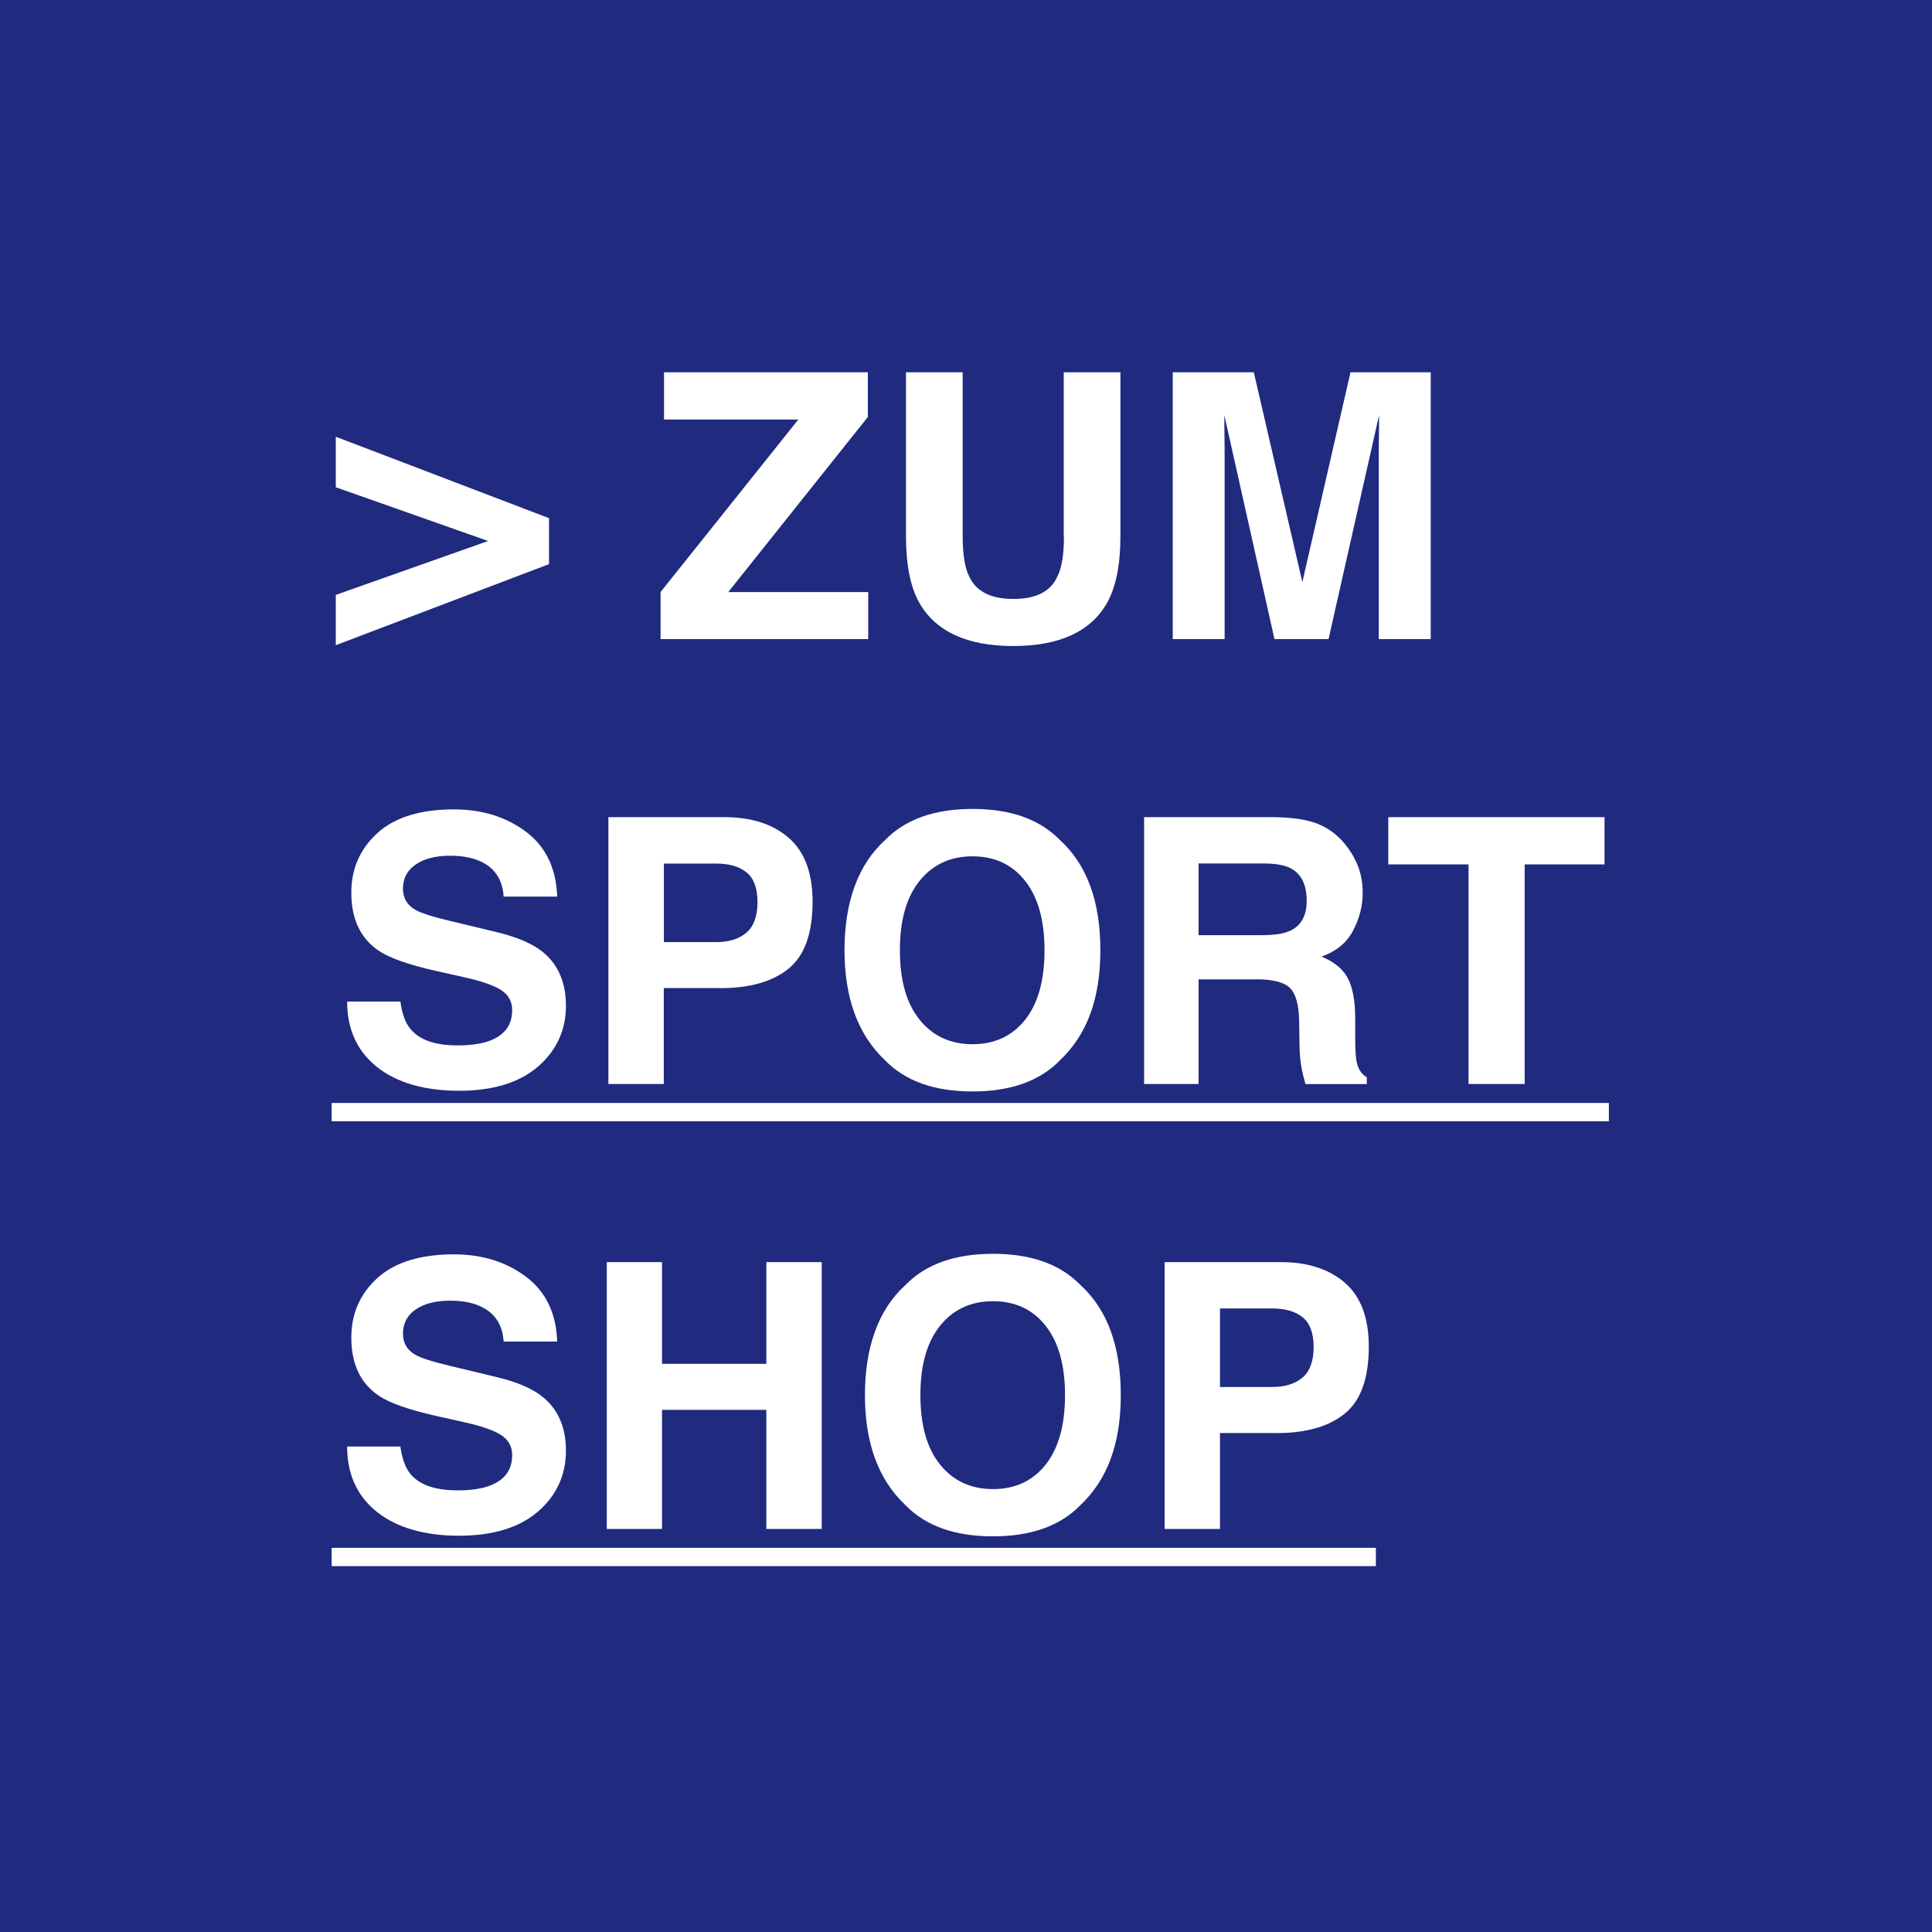
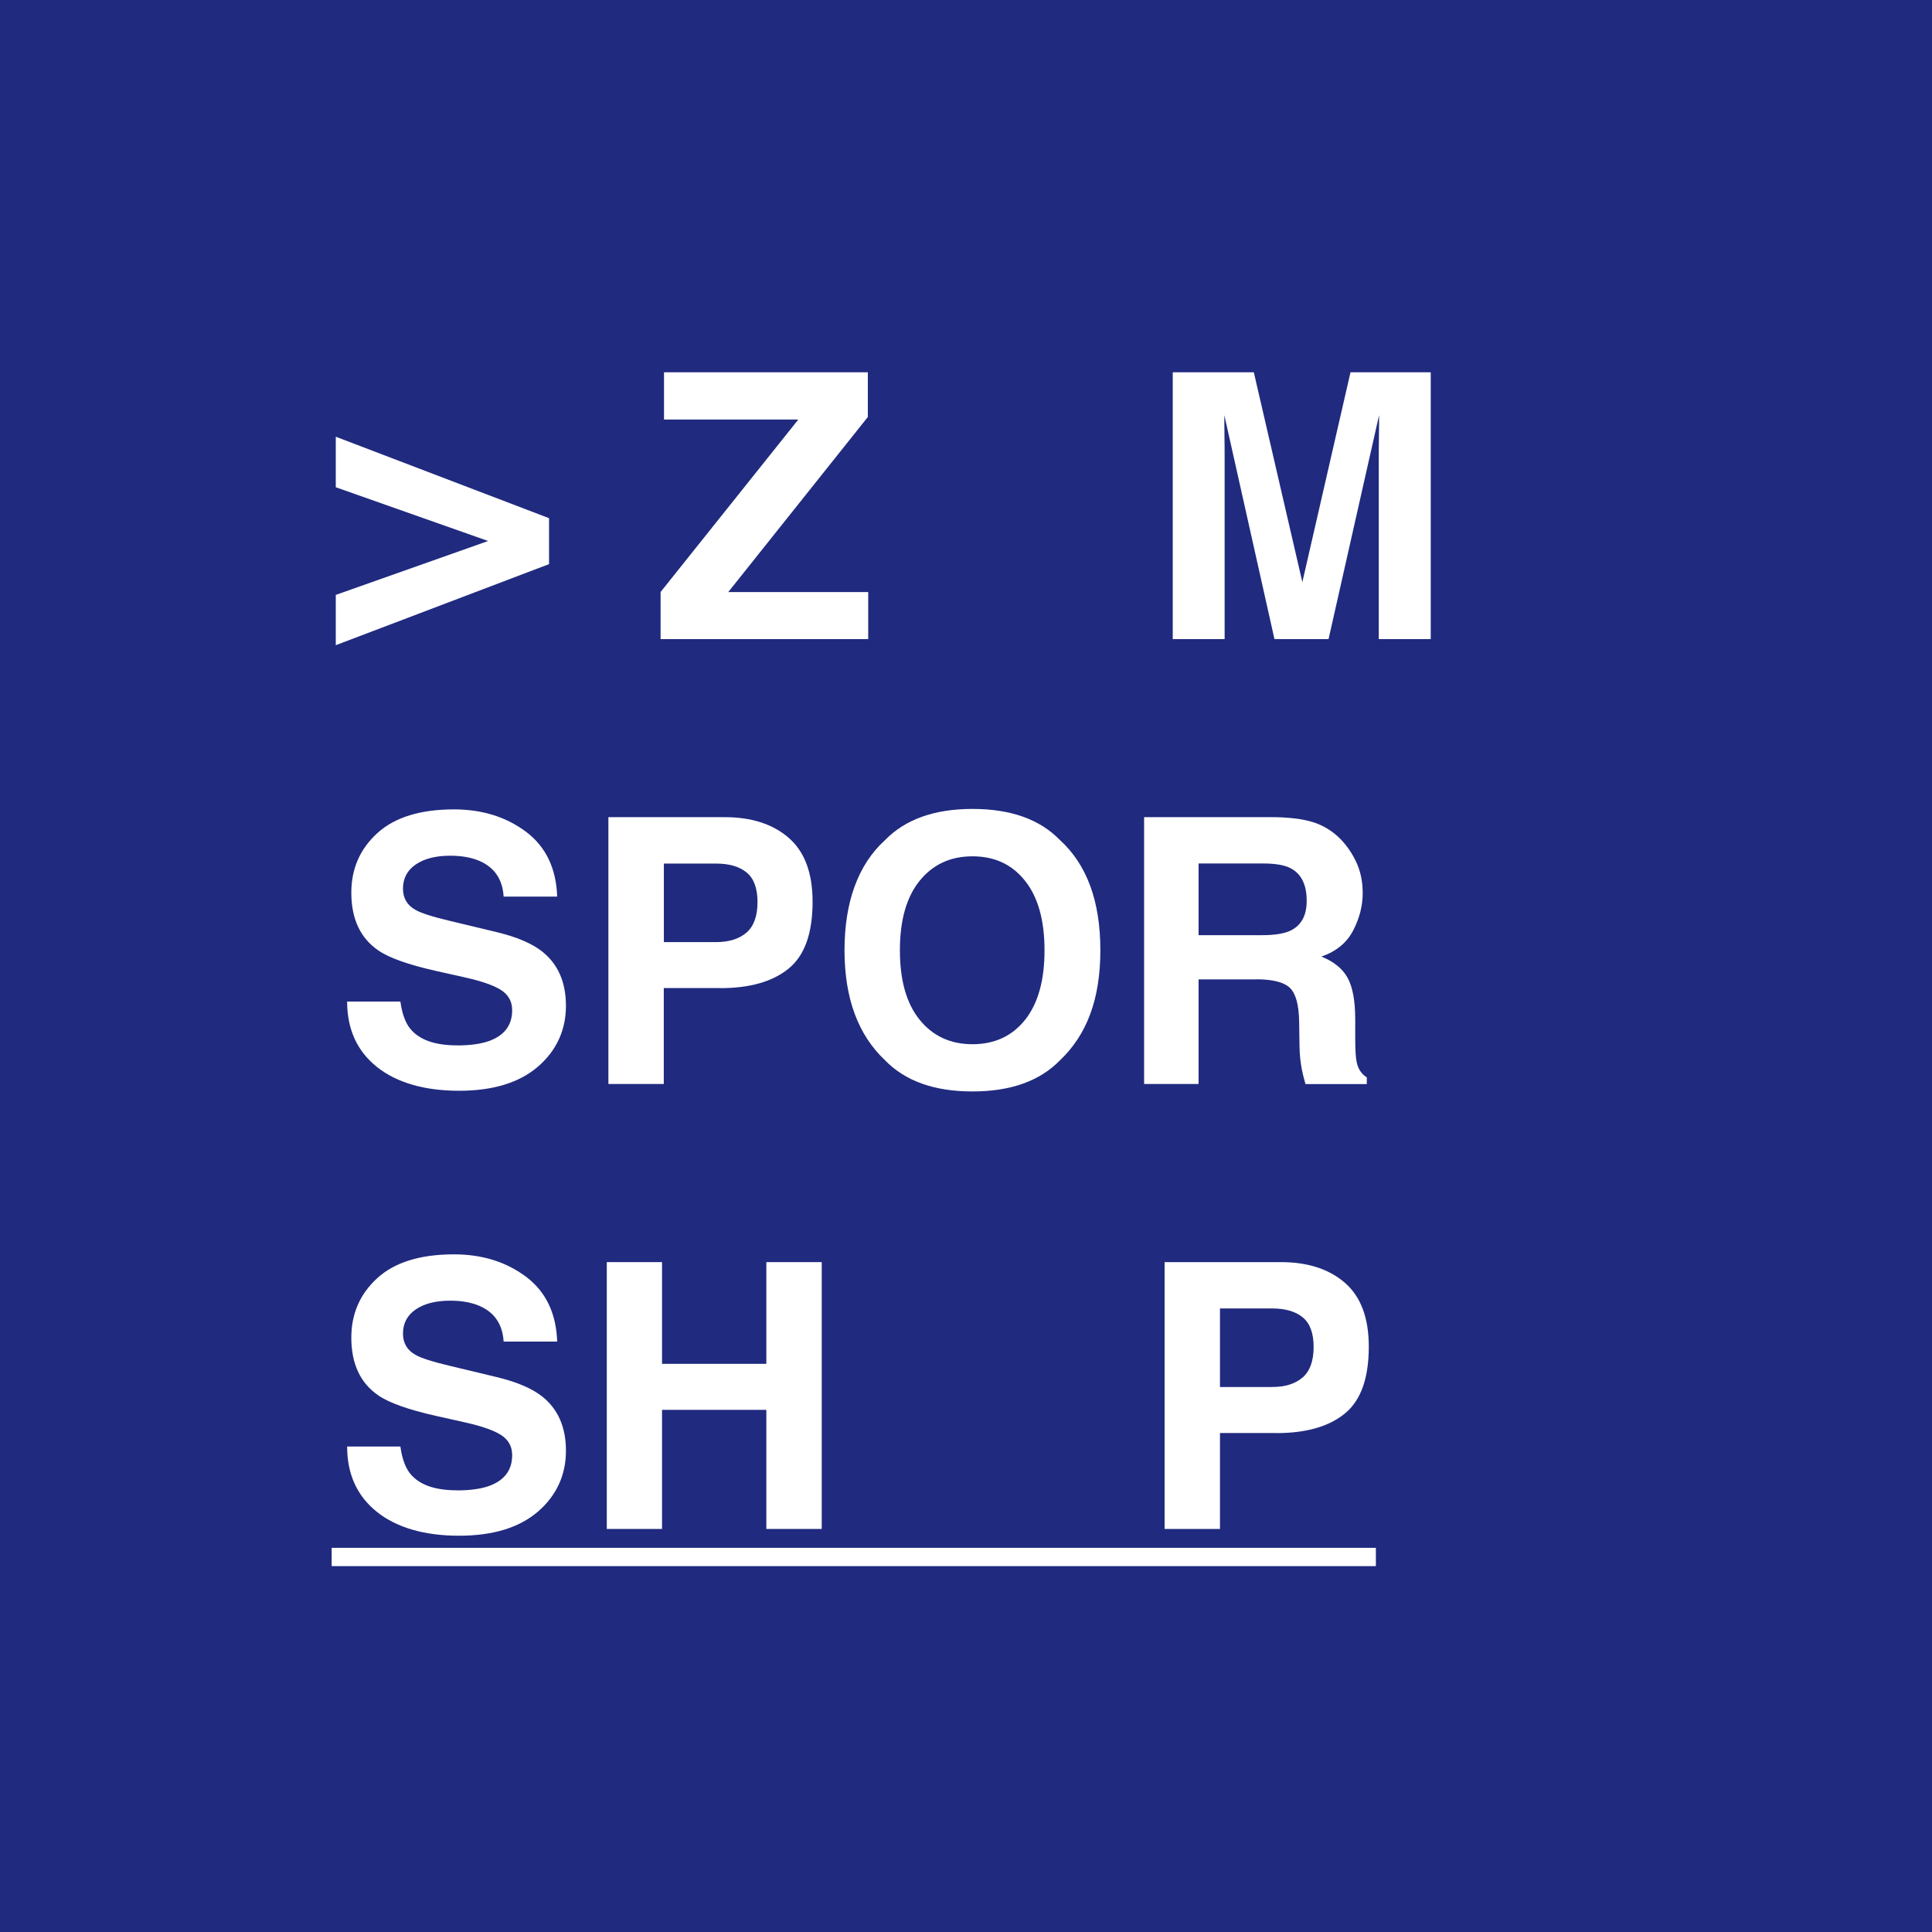
<svg xmlns="http://www.w3.org/2000/svg" width="240" height="240" viewBox="0 0 240 240" fill="none">
  <rect x="0" y="0" width="240" height="240" fill="#808080" stroke="none" />
  <g clip-path="url(#clip0_3_395)">
    <path d="M240 0H0V240H240V0Z" fill="#202A7F" />
-     <path d="M199.86 137.013H41.2V139.285H199.86V137.013Z" fill="white" />
    <path d="M170.916 192.278H41.2V194.55H170.916V192.278Z" fill="white" />
    <path d="M60.651 67.21L41.712 60.528V54.252L68.204 64.37V70.078L41.712 80.148V73.901L60.651 67.2V67.21Z" fill="white" />
    <path d="M107.852 79.391H82.06V73.542L99.173 52.113H82.486V46.245H107.805V51.801L90.465 73.551H107.852V79.401V79.391Z" fill="white" />
-     <path d="M132.139 66.623V46.245H139.181V66.623C139.181 70.144 138.632 72.889 137.543 74.857C135.508 78.454 131.618 80.252 125.873 80.252C120.128 80.252 116.238 78.454 114.184 74.857C113.086 72.889 112.546 70.153 112.546 66.623V46.245H119.588V66.623C119.588 68.904 119.863 70.57 120.402 71.611C121.245 73.466 123.071 74.403 125.892 74.403C128.712 74.403 130.52 73.476 131.353 71.611C131.893 70.56 132.167 68.895 132.167 66.623H132.139Z" fill="white" />
    <path d="M152.138 79.391H145.683V46.245H155.753L161.783 72.311L167.764 46.245H177.731V79.391H171.276V56.969C171.276 56.325 171.276 55.417 171.295 54.262C171.314 53.107 171.314 52.208 171.314 51.574L165.038 79.391H158.318L152.091 51.574C152.091 52.208 152.091 53.098 152.109 54.262C152.128 55.426 152.128 56.325 152.128 56.969V79.391H152.138Z" fill="white" />
    <path d="M56.742 129.867C58.379 129.867 59.704 129.687 60.726 129.328C62.657 128.637 63.623 127.359 63.623 125.485C63.623 124.387 63.14 123.545 62.184 122.948C61.228 122.361 59.714 121.85 57.66 121.396L54.148 120.61C50.703 119.834 48.318 118.983 46.993 118.064C44.759 116.531 43.642 114.146 43.642 110.89C43.642 107.918 44.721 105.457 46.879 103.489C49.037 101.529 52.208 100.545 56.392 100.545C59.884 100.545 62.865 101.473 65.336 103.318C67.806 105.173 69.093 107.861 69.216 111.382H62.563C62.44 109.385 61.569 107.975 59.95 107.133C58.871 106.574 57.527 106.3 55.928 106.3C54.148 106.3 52.719 106.659 51.659 107.379C50.599 108.098 50.059 109.101 50.059 110.388C50.059 111.572 50.58 112.461 51.631 113.039C52.303 113.427 53.741 113.89 55.947 114.411L61.663 115.783C64.162 116.38 66.055 117.184 67.333 118.187C69.311 119.749 70.305 122.002 70.305 124.955C70.305 127.908 69.15 130.501 66.831 132.498C64.512 134.495 61.247 135.499 57.016 135.499C52.785 135.499 49.302 134.514 46.832 132.546C44.362 130.577 43.122 127.861 43.122 124.415H49.738C49.946 125.93 50.362 127.065 50.978 127.813C52.104 129.176 54.025 129.858 56.761 129.858L56.742 129.867Z" fill="white" />
    <path d="M89.499 122.74H82.458V134.656H75.577V101.51H90.011C93.342 101.51 95.992 102.362 97.971 104.075C99.949 105.789 100.943 108.429 100.943 112.016C100.943 115.925 99.958 118.699 97.971 120.317C95.992 121.936 93.162 122.75 89.49 122.75L89.499 122.74ZM92.746 115.84C93.645 115.045 94.1 113.786 94.1 112.064C94.1 110.341 93.645 109.111 92.737 108.372C91.828 107.634 90.56 107.275 88.922 107.275H82.467V117.033H88.922C90.56 117.033 91.828 116.635 92.746 115.84Z" fill="white" />
    <path d="M120.809 135.584C116.067 135.584 112.452 134.297 109.944 131.713C106.584 128.551 104.908 123.989 104.908 118.036C104.908 112.083 106.584 107.407 109.944 104.359C112.452 101.785 116.067 100.488 120.809 100.488C125.551 100.488 129.167 101.775 131.675 104.359C135.016 107.407 136.691 111.96 136.691 118.036C136.691 124.112 135.016 128.542 131.675 131.713C129.167 134.287 125.551 135.584 120.809 135.584ZM127.349 126.677C128.949 124.652 129.754 121.775 129.754 118.046C129.754 114.316 128.949 111.449 127.34 109.423C125.731 107.388 123.554 106.375 120.809 106.375C118.064 106.375 115.878 107.388 114.241 109.414C112.603 111.439 111.789 114.316 111.789 118.046C111.789 121.775 112.603 124.661 114.241 126.677C115.878 128.703 118.064 129.716 120.809 129.716C123.554 129.716 125.731 128.703 127.349 126.677Z" fill="white" />
    <path d="M156.047 121.661H148.891V134.656H142.124V101.51H158.385C160.713 101.558 162.492 101.842 163.751 102.362C165.001 102.883 166.061 103.659 166.931 104.681C167.651 105.524 168.219 106.451 168.645 107.473C169.061 108.495 169.279 109.65 169.279 110.956C169.279 112.528 168.881 114.08 168.086 115.604C167.291 117.127 165.975 118.197 164.149 118.831C165.682 119.446 166.761 120.317 167.395 121.453C168.029 122.589 168.351 124.311 168.351 126.64V128.864C168.351 130.378 168.408 131.4 168.531 131.94C168.711 132.792 169.127 133.426 169.79 133.833V134.666H162.171C161.962 133.928 161.811 133.341 161.726 132.886C161.546 131.959 161.451 131.003 161.432 130.028L161.385 126.942C161.357 124.832 160.969 123.422 160.23 122.712C159.492 122.011 158.101 121.652 156.056 121.652L156.047 121.661ZM160.249 115.632C161.631 114.998 162.322 113.758 162.322 111.903C162.322 109.896 161.65 108.543 160.315 107.852C159.568 107.464 158.441 107.265 156.946 107.265H148.891V116.171H156.738C158.299 116.171 159.464 115.992 160.249 115.632Z" fill="white" />
-     <path d="M199.32 101.51V107.379H189.401V134.656H182.425V107.379H172.459V101.51H199.311H199.32Z" fill="white" />
    <path d="M56.742 185.142C58.379 185.142 59.704 184.962 60.726 184.602C62.657 183.911 63.623 182.634 63.623 180.76C63.623 179.662 63.14 178.819 62.184 178.223C61.228 177.636 59.714 177.125 57.66 176.671L54.148 175.885C50.703 175.109 48.318 174.257 46.993 173.339C44.759 171.806 43.642 169.421 43.642 166.165C43.642 163.193 44.721 160.732 46.879 158.763C49.037 156.804 52.208 155.82 56.392 155.82C59.884 155.82 62.865 156.747 65.336 158.593C67.806 160.448 69.093 163.136 69.216 166.657H62.563C62.44 164.66 61.569 163.25 59.95 162.407C58.871 161.849 57.527 161.574 55.928 161.574C54.148 161.574 52.719 161.934 51.659 162.653C50.599 163.373 50.059 164.376 50.059 165.663C50.059 166.846 50.58 167.736 51.631 168.313C52.303 168.701 53.741 169.165 55.947 169.686L61.663 171.058C64.162 171.654 66.055 172.459 67.333 173.462C69.311 175.024 70.305 177.276 70.305 180.23C70.305 183.183 69.15 185.776 66.831 187.773C64.512 189.77 61.247 190.773 57.016 190.773C52.785 190.773 49.302 189.789 46.832 187.82C44.362 185.852 43.122 183.135 43.122 179.69H49.738C49.946 181.204 50.362 182.34 50.978 183.088C52.104 184.451 54.025 185.132 56.761 185.132L56.742 185.142Z" fill="white" />
    <path d="M95.197 189.931V175.137H82.24V189.931H75.378V156.785H82.24V169.421H95.197V156.785H102.078V189.931H95.197Z" fill="white" />
-     <path d="M123.346 190.849C118.604 190.849 114.988 189.562 112.48 186.978C109.12 183.817 107.445 179.255 107.445 173.301C107.445 167.348 109.12 162.672 112.48 159.625C114.988 157.05 118.604 155.753 123.346 155.753C128.088 155.753 131.703 157.041 134.211 159.625C137.553 162.672 139.228 167.225 139.228 173.301C139.228 179.378 137.553 183.807 134.211 186.978C131.703 189.552 128.088 190.849 123.346 190.849ZM129.895 181.943C131.495 179.917 132.3 177.04 132.3 173.311C132.3 169.582 131.495 166.714 129.886 164.688C128.277 162.653 126.1 161.641 123.355 161.641C120.61 161.641 118.424 162.653 116.787 164.679C115.149 166.704 114.335 169.582 114.335 173.311C114.335 177.04 115.149 179.927 116.787 181.943C118.424 183.968 120.61 184.981 123.355 184.981C126.1 184.981 128.277 183.968 129.895 181.943Z" fill="white" />
    <path d="M158.593 178.015H151.551V189.931H144.67V156.785H159.104C162.436 156.785 165.086 157.637 167.064 159.35C169.042 161.063 170.036 163.704 170.036 167.291C170.036 171.2 169.052 173.973 167.064 175.592C165.086 177.21 162.256 178.024 158.583 178.024L158.593 178.015ZM161.83 171.105C162.729 170.31 163.183 169.052 163.183 167.329C163.183 165.606 162.729 164.376 161.82 163.638C160.912 162.899 159.643 162.54 158.006 162.54H151.551V172.298H158.006C159.643 172.298 160.912 171.9 161.83 171.105Z" fill="white" />
  </g>
  <defs>
    <clipPath id="clip0_3_395">
      <rect width="240" height="240" fill="white" />
    </clipPath>
  </defs>
</svg>